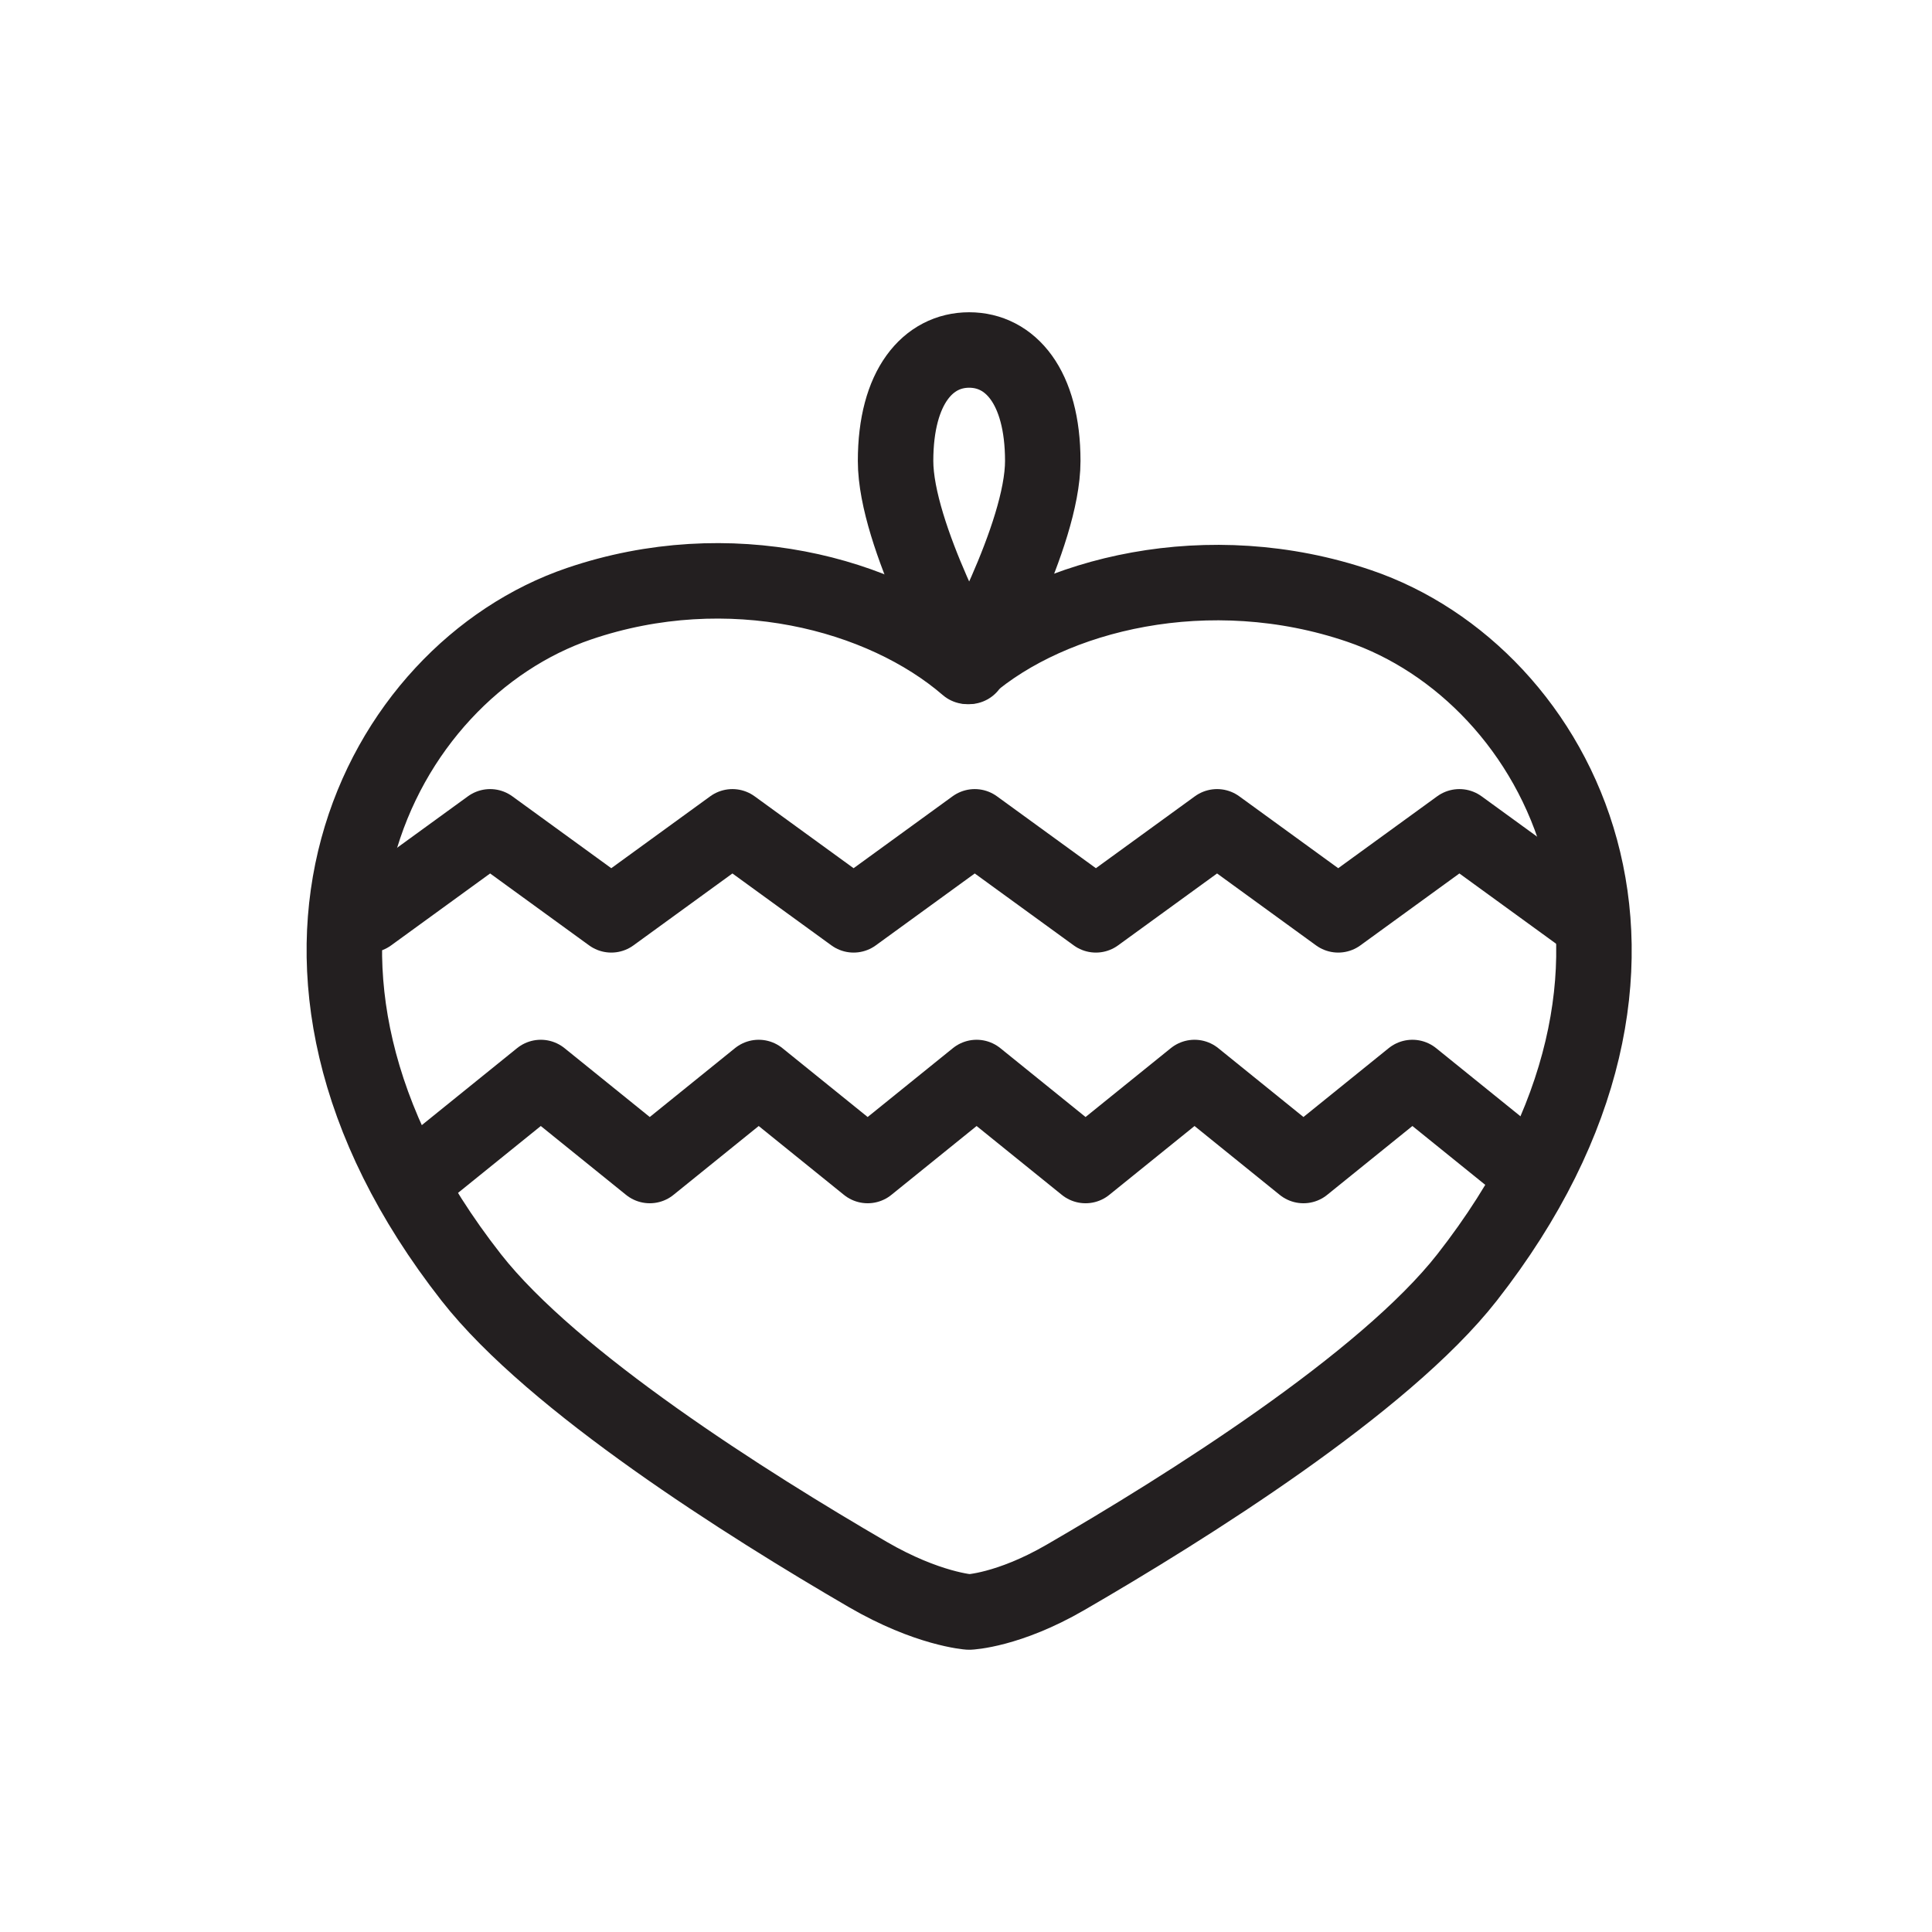
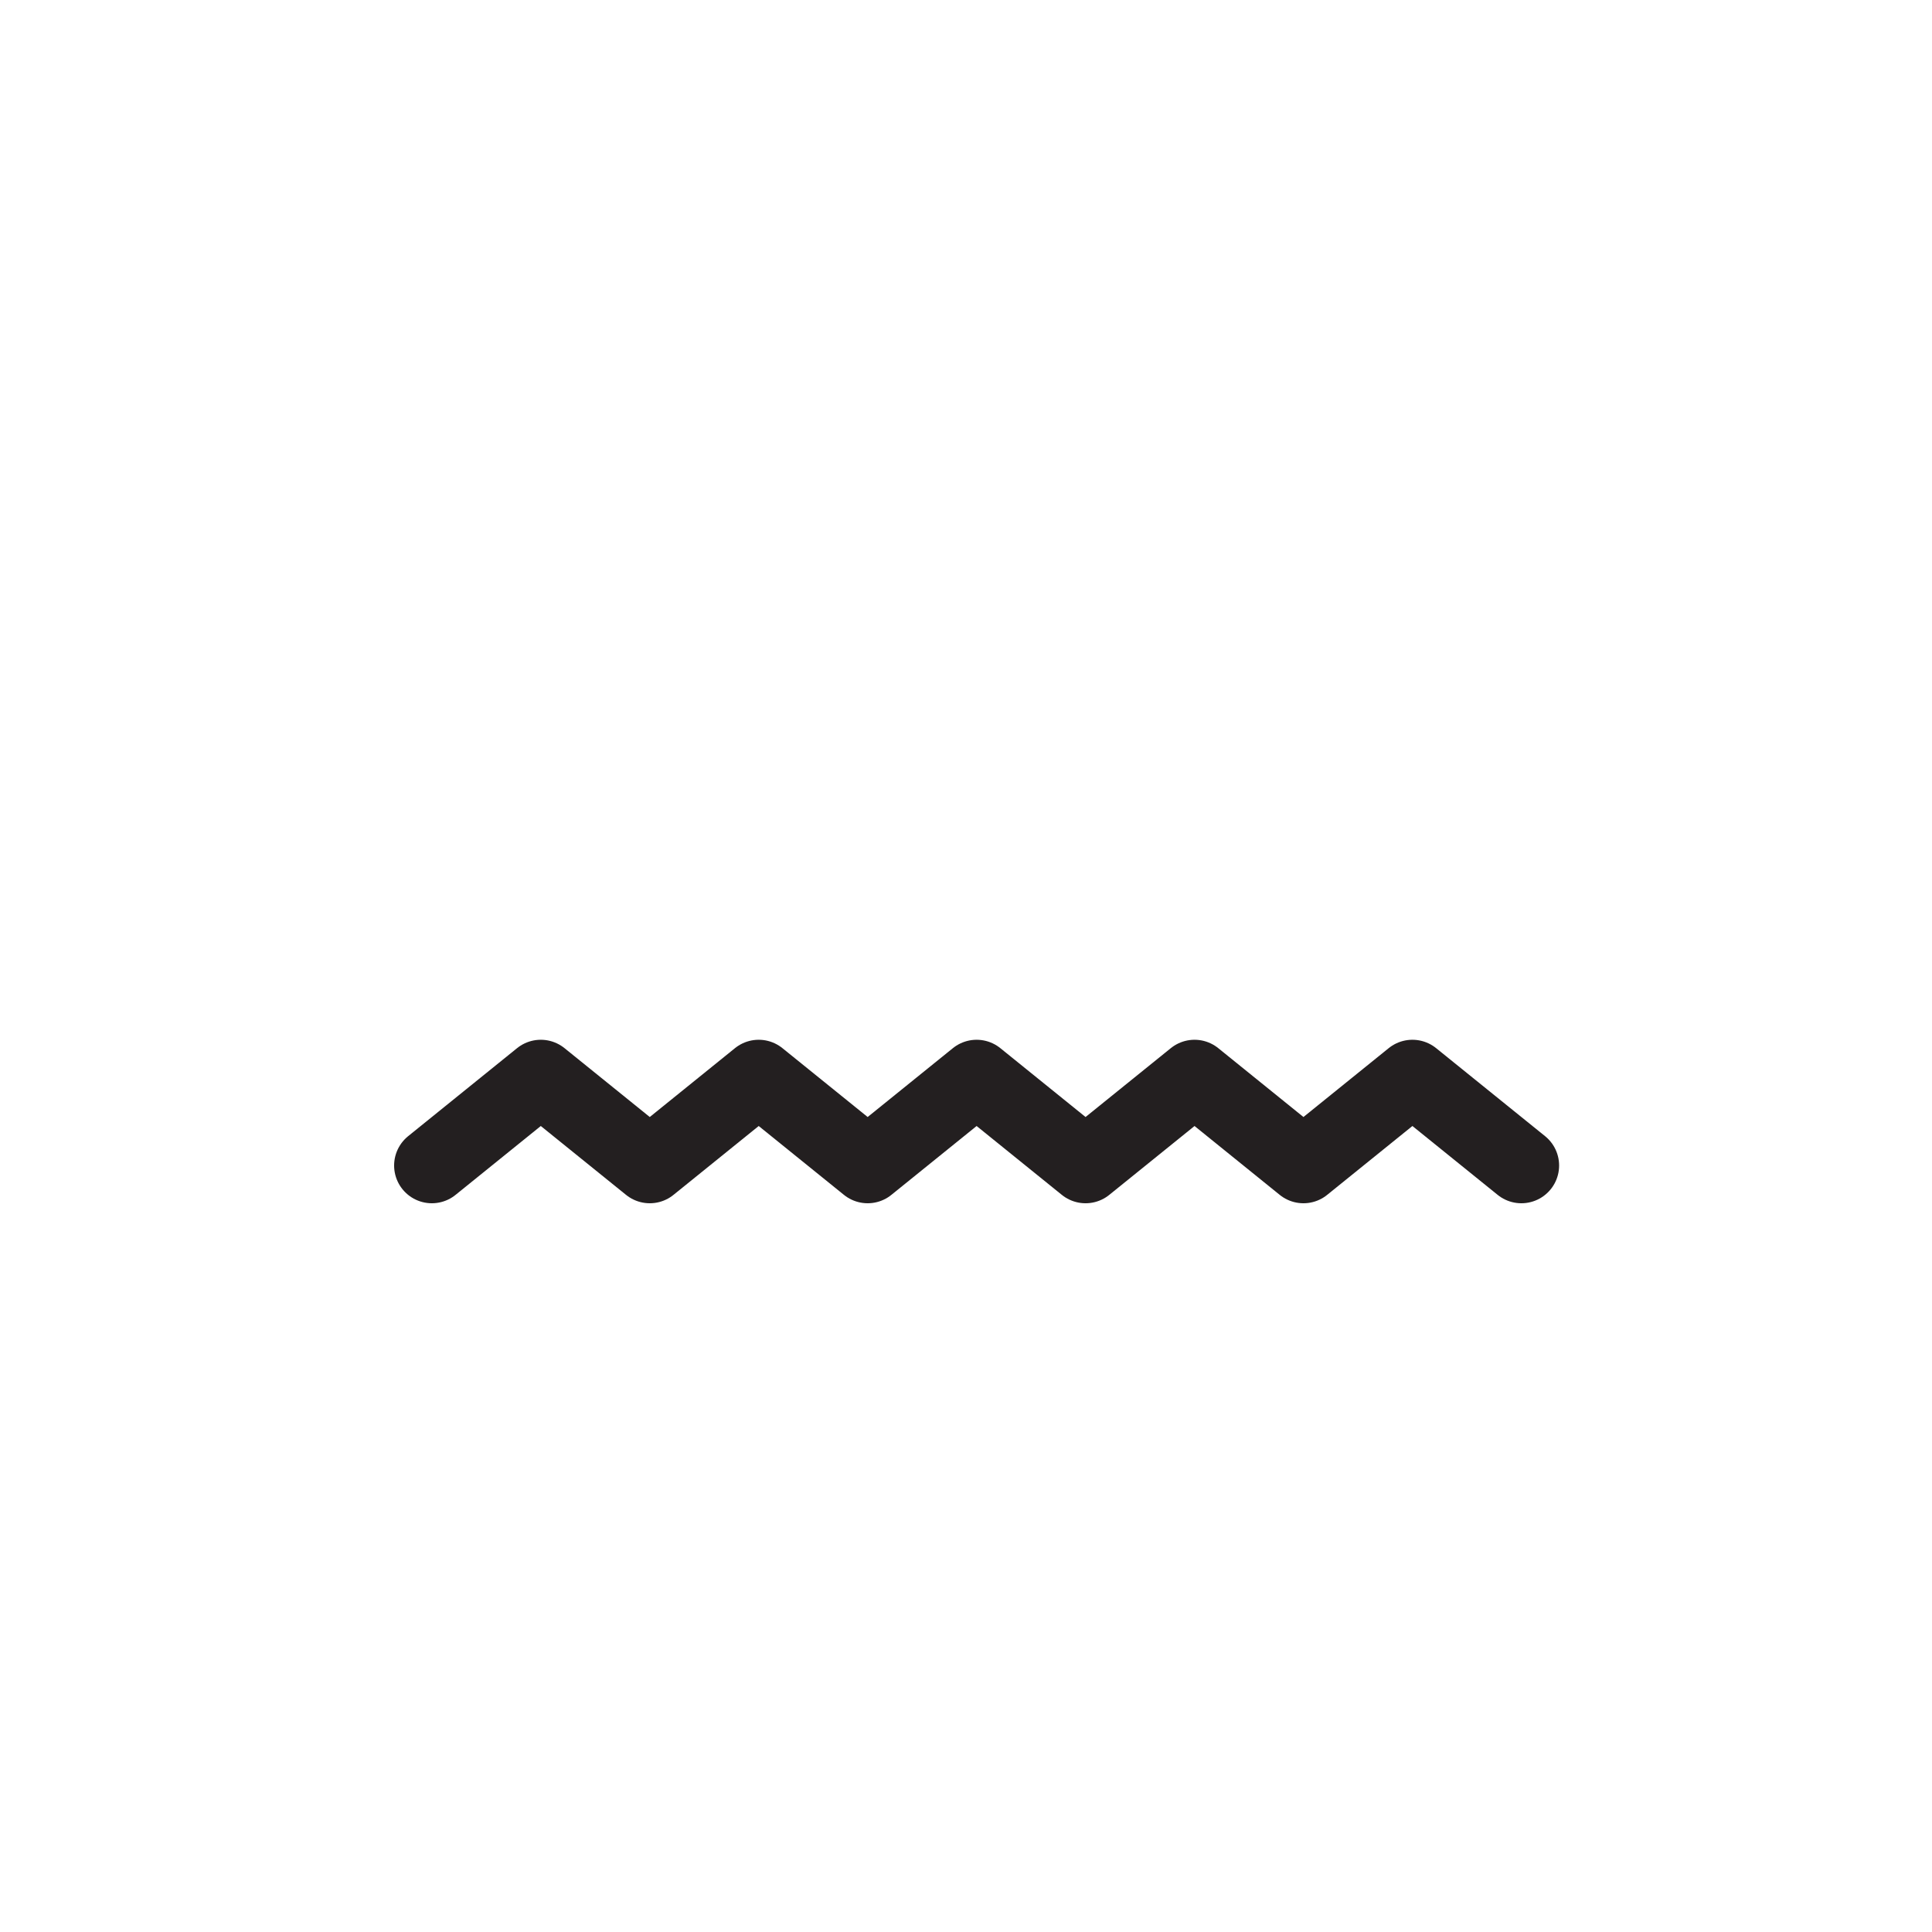
<svg xmlns="http://www.w3.org/2000/svg" enable-background="new 0 0 128 128" height="128px" version="1.1" viewBox="0 0 128 128" width="128px" xml:space="preserve">
  <g id="Layer_2" />
  <g id="Layer_1">
-     <path d="   M64.086,44.151c-5.61-4.844-15.77-7.545-25.727-4.152c-13.271,4.523-23.441,23.81-7.139,44.634   c5.424,6.928,18.301,15.044,26.267,19.677c3.972,2.309,6.722,2.491,6.722,2.491s2.593-0.101,6.377-2.293   c7.936-4.596,21.109-12.847,26.611-19.875c16.303-20.824,6.133-39.963-7.139-44.485C80.102,36.755,69.697,39.308,64.086,44.151z" fill="none" stroke="#231F20" stroke-linecap="round" stroke-linejoin="round" stroke-miterlimit="10" stroke-width="5" />
-     <polyline fill="none" points="   24.445,60.611 32.472,54.779 40.499,60.611 48.525,54.779 56.553,60.611 64.58,54.779 72.606,60.611 80.634,54.779 88.66,60.611    96.688,54.779 104.715,60.611  " stroke="#231F20" stroke-linecap="round" stroke-linejoin="round" stroke-miterlimit="10" stroke-width="5" />
    <polyline fill="none" points="   28.611,77.219 35.829,71.387 43.049,77.219 50.266,71.387 57.485,77.219 64.703,71.387 71.921,77.219 79.141,71.387 86.357,77.219    93.576,71.387 100.795,77.219  " stroke="#231F20" stroke-linecap="round" stroke-linejoin="round" stroke-miterlimit="10" stroke-width="5" />
-     <path d="   M64.21,44.151c0,0,4.876-8.672,4.876-13.609s-2.166-7.354-4.876-7.354s-4.876,2.417-4.876,7.354S64.21,44.151,64.21,44.151z" fill="none" stroke="#231F20" stroke-linecap="round" stroke-linejoin="round" stroke-miterlimit="10" stroke-width="5" />
  </g>
</svg>